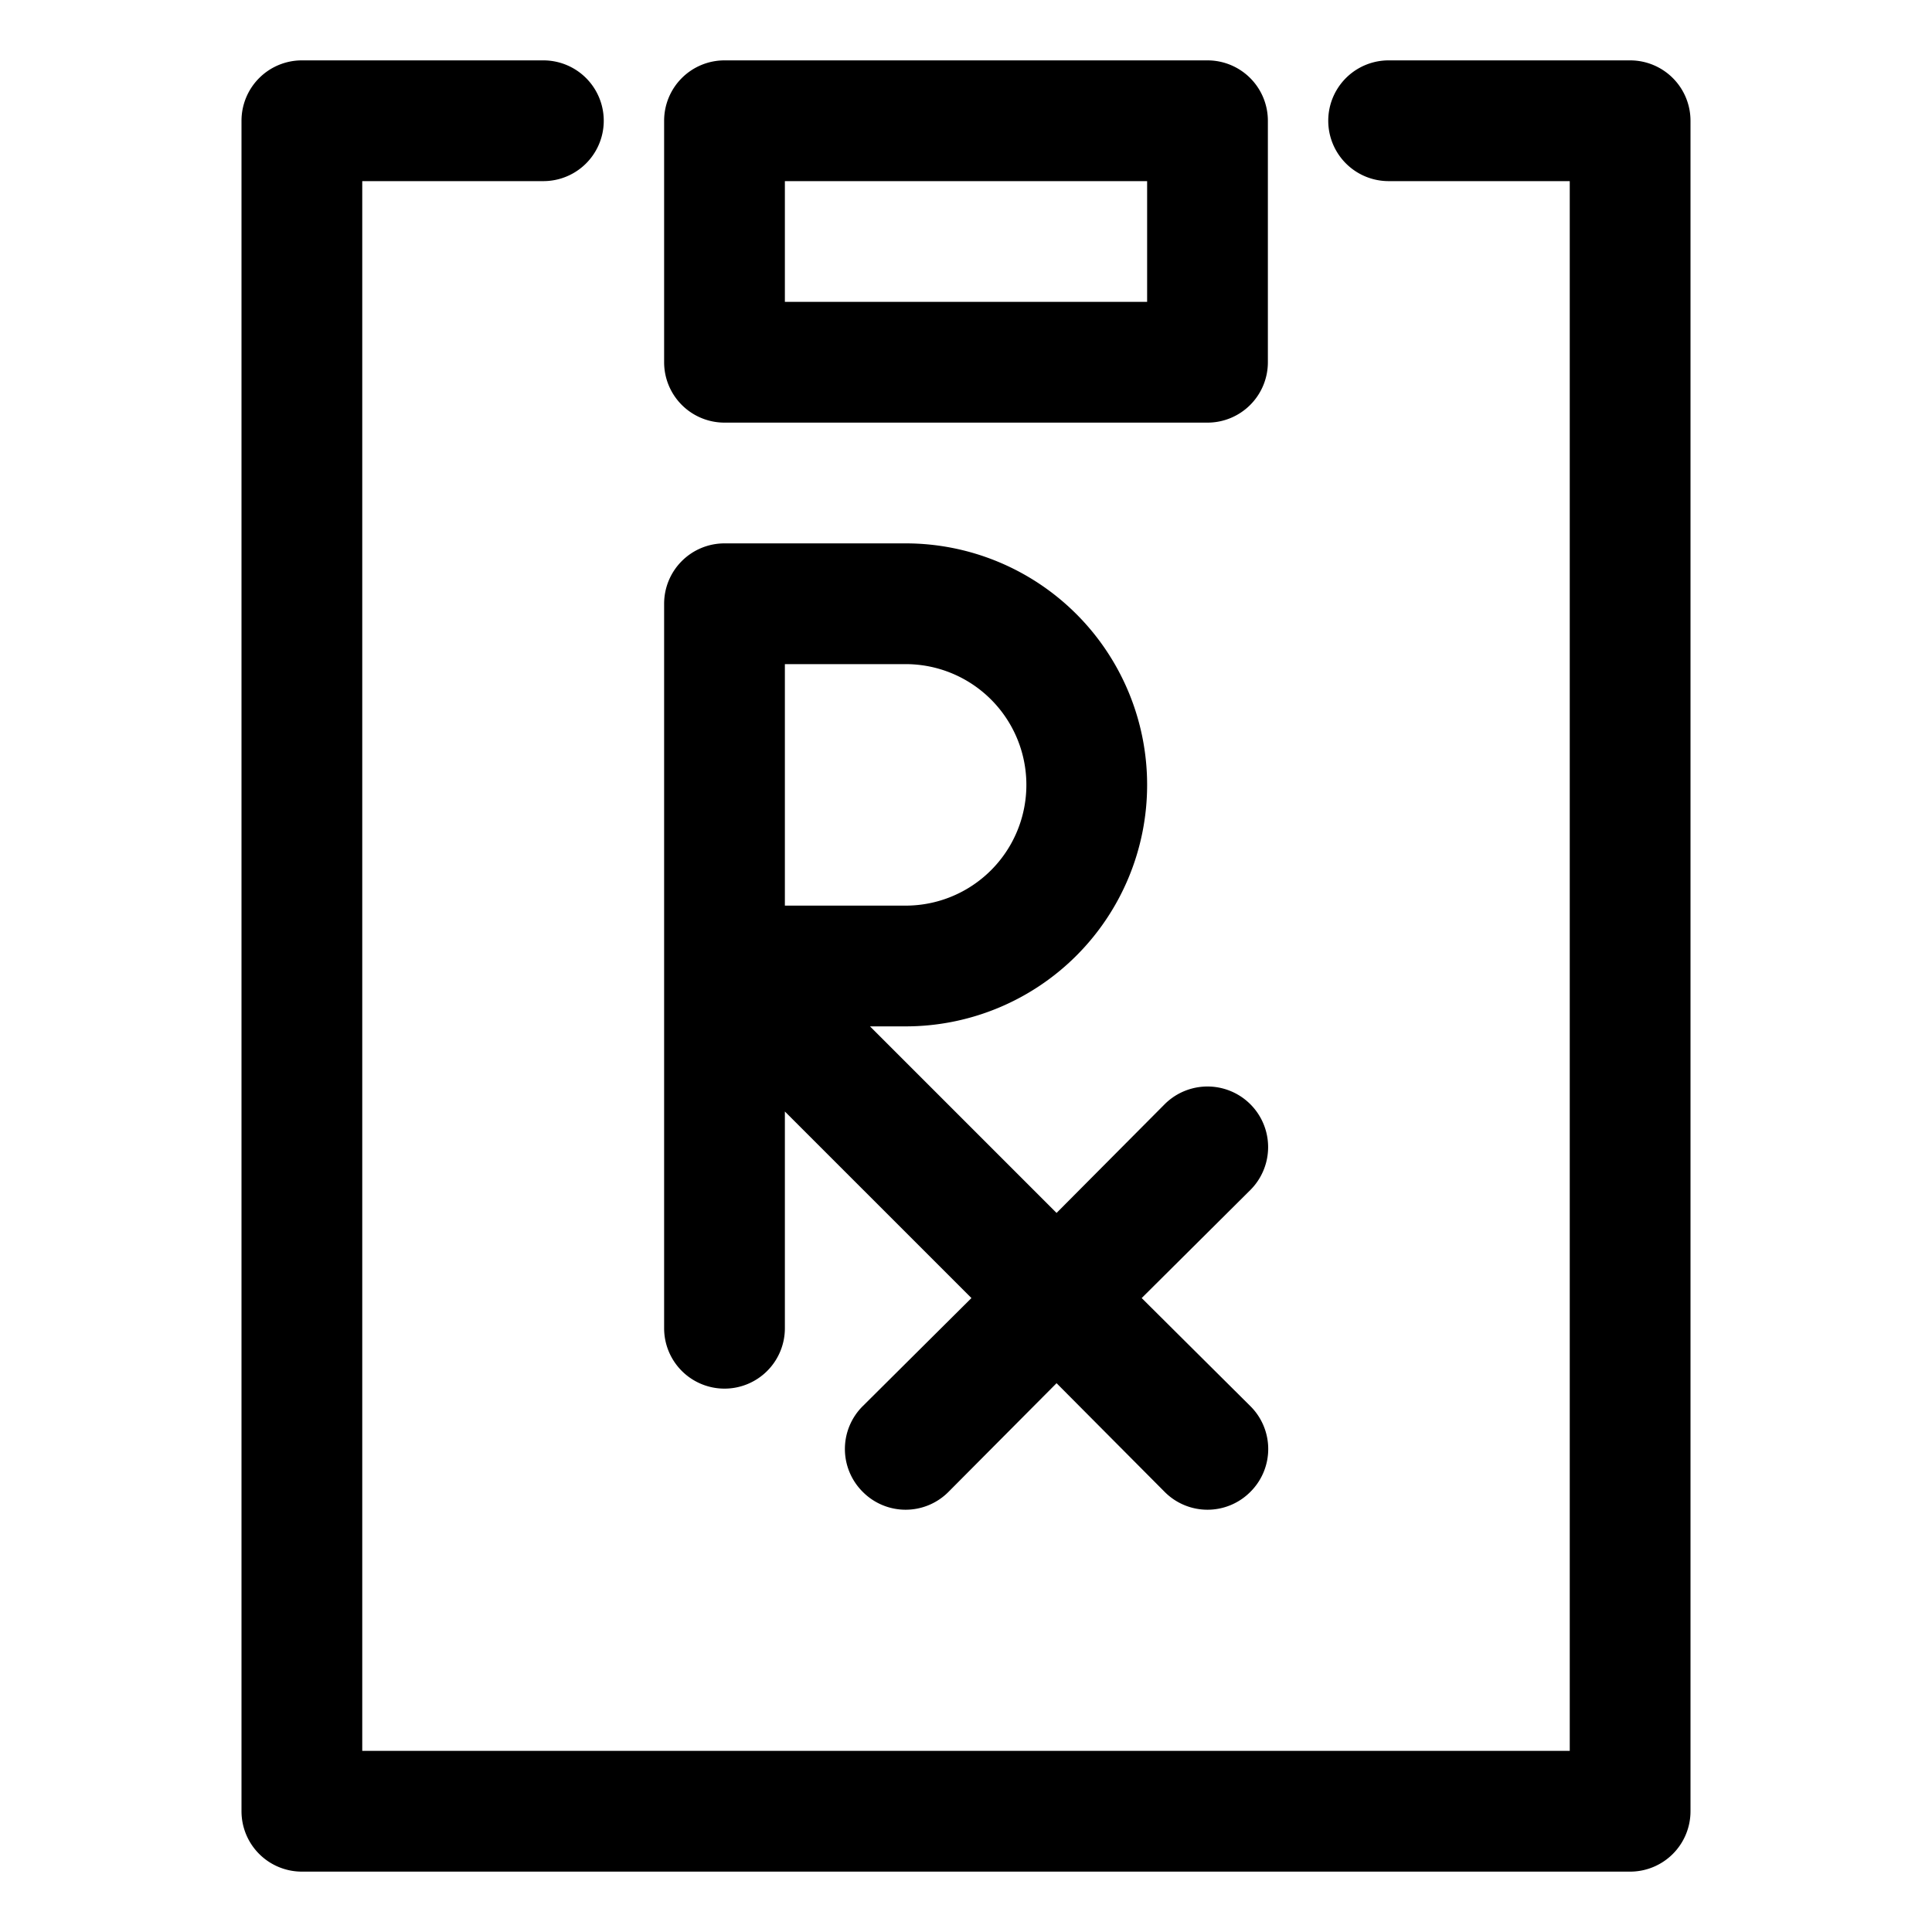
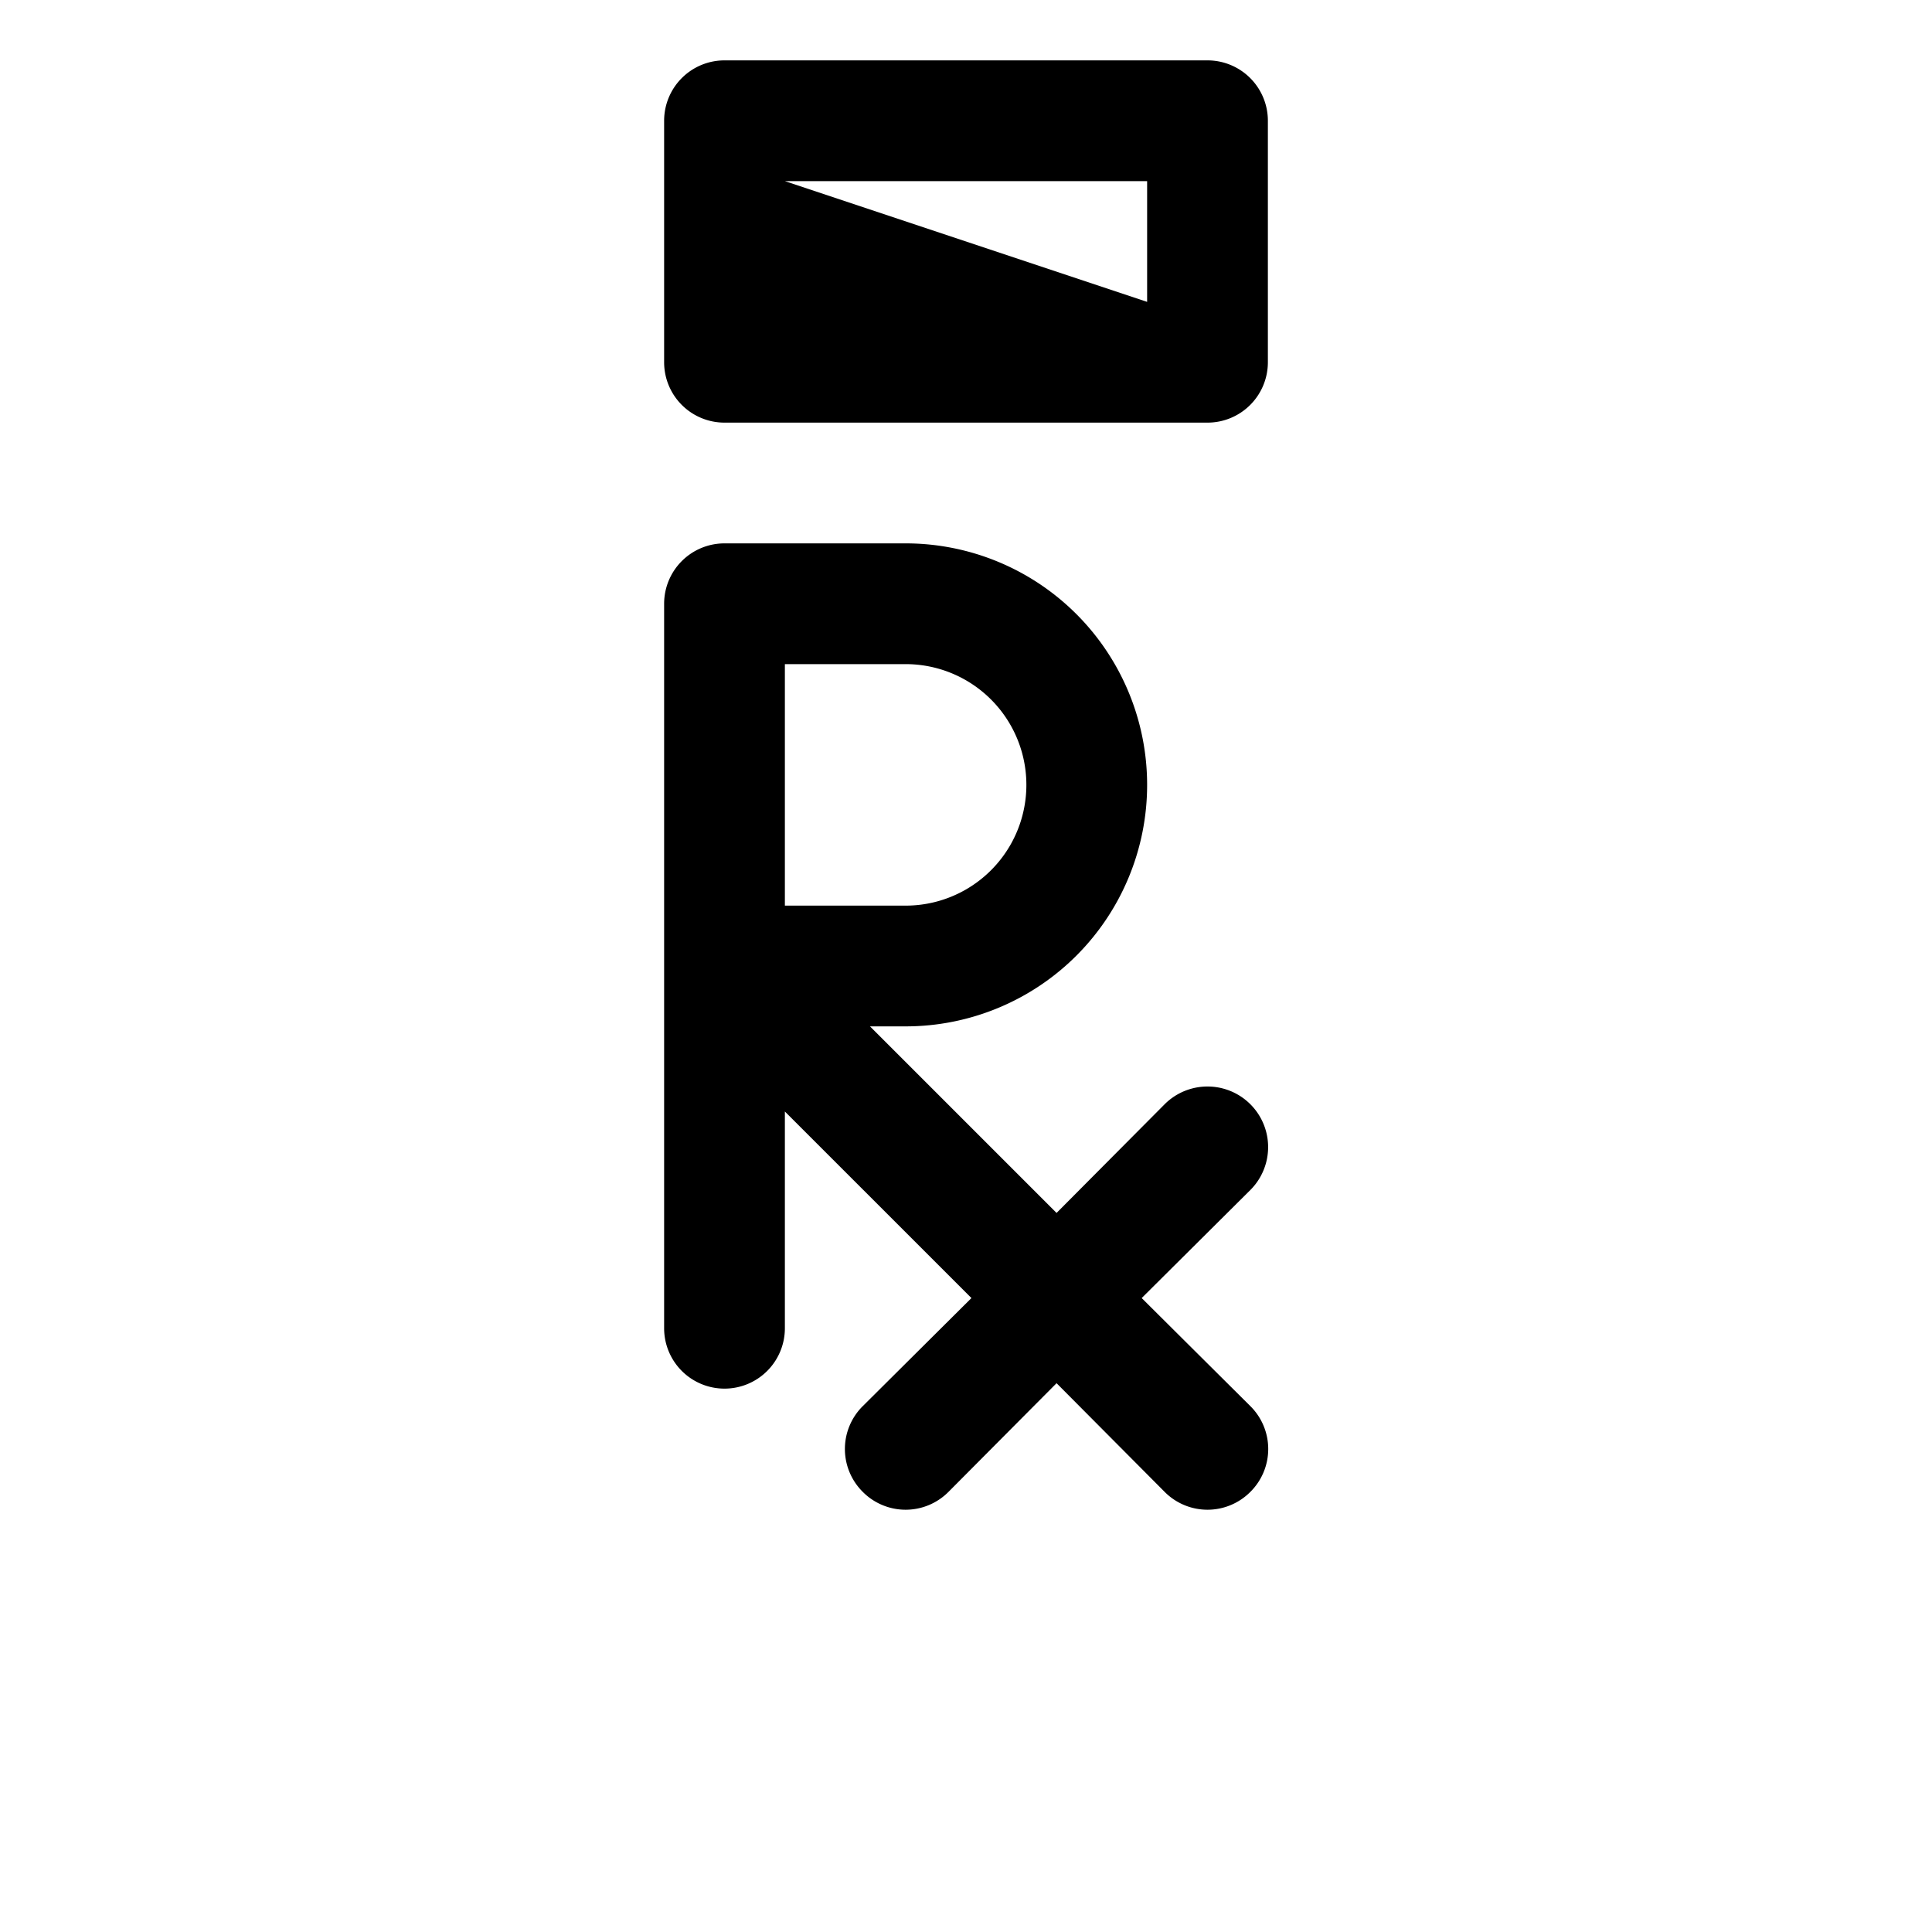
<svg xmlns="http://www.w3.org/2000/svg" height="100px" width="100px" fill="#000000" viewBox="0 0 32 32" x="0px" y="0px">
  <title>Artboard 17</title>
  <g data-name="Layer 19">
-     <path d="M27,1H23a1,1,0,0,0,0,2h3V29H6V3H9A1,1,0,0,0,9,1H5A1,1,0,0,0,4,2V30a1,1,0,0,0,1,1H27a1,1,0,0,0,1-1V2A1,1,0,0,0,27,1Z" />
-     <path d="M12,7h8a1,1,0,0,0,1-1V2a1,1,0,0,0-1-1H12a1,1,0,0,0-1,1V6A1,1,0,0,0,12,7Zm1-4h6V5H13Z" />
+     <path d="M12,7h8a1,1,0,0,0,1-1V2a1,1,0,0,0-1-1H12a1,1,0,0,0-1,1V6A1,1,0,0,0,12,7Zm1-4h6V5Z" />
    <path d="M12,23a1,1,0,0,0,1-1V18.41l3.09,3.09-1.8,1.79a1,1,0,0,0,0,1.42,1,1,0,0,0,1.42,0l1.79-1.8,1.79,1.8a1,1,0,0,0,1.42,0,1,1,0,0,0,0-1.42l-1.8-1.79,1.8-1.79a1,1,0,0,0-1.42-1.42l-1.79,1.8L14.41,17H15a4,4,0,0,0,0-8H12a1,1,0,0,0-1,1V22A1,1,0,0,0,12,23Zm1-12h2a2,2,0,0,1,0,4H13Z" />
  </g>
</svg>